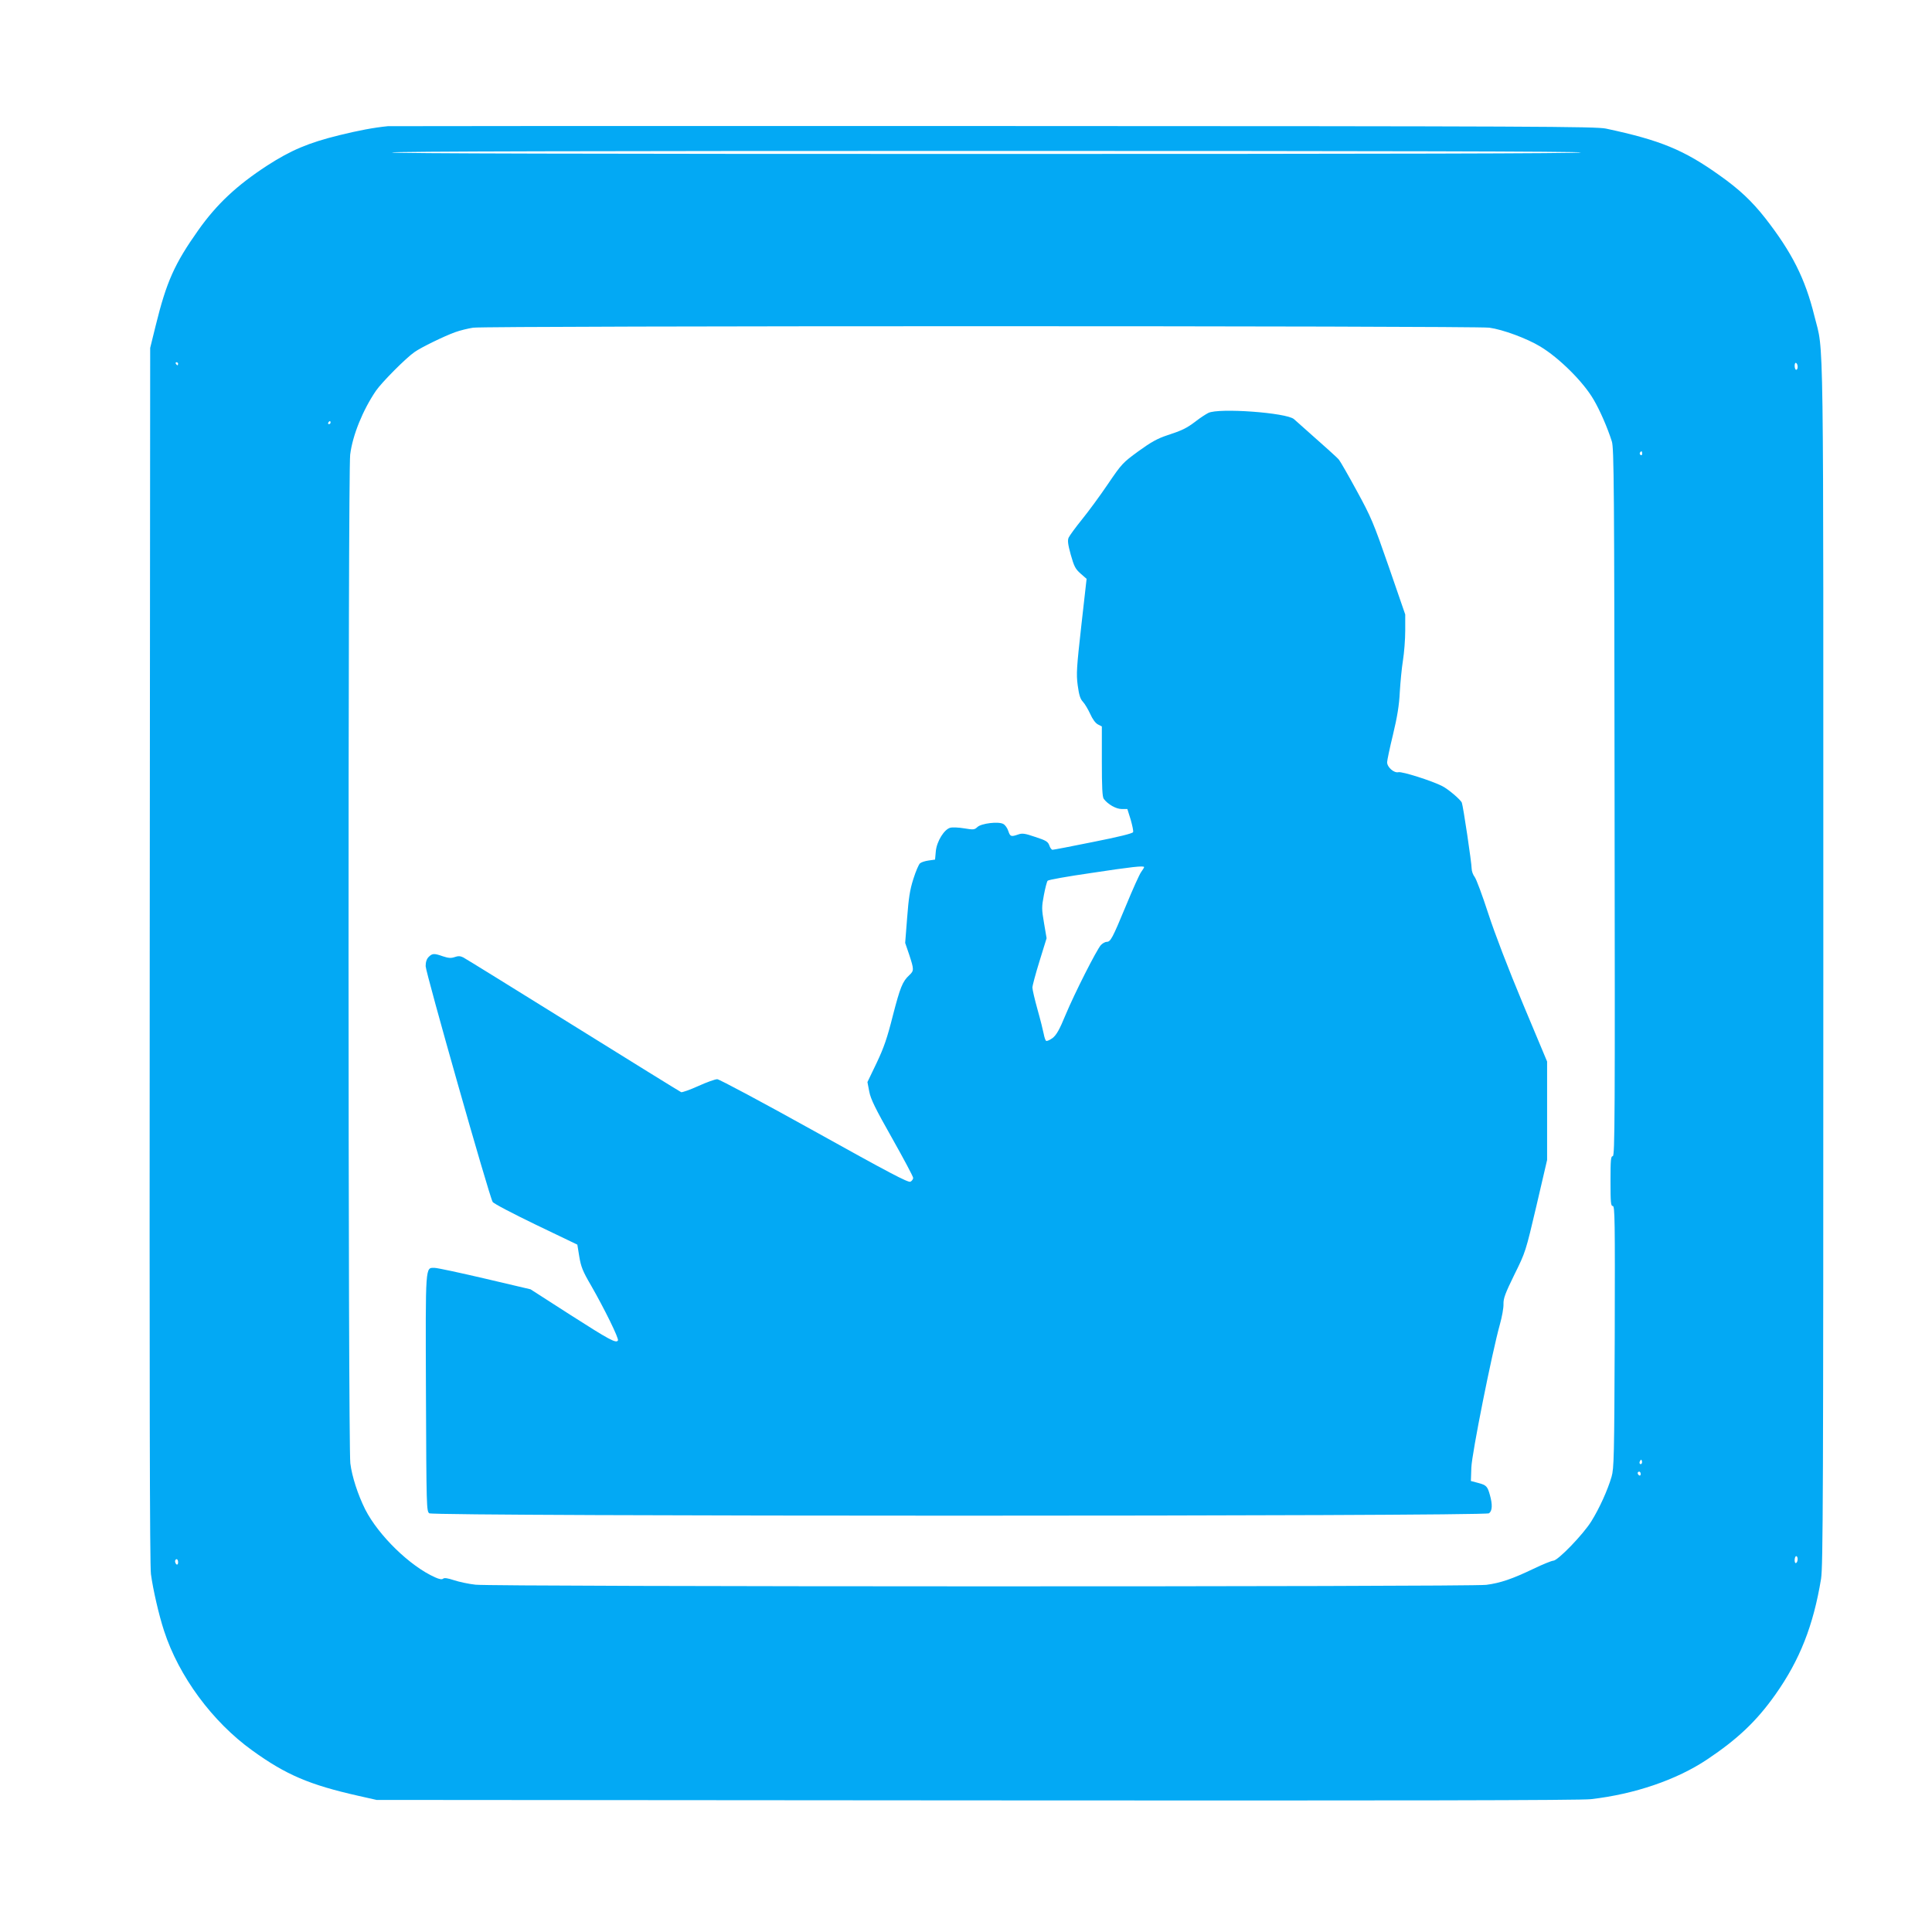
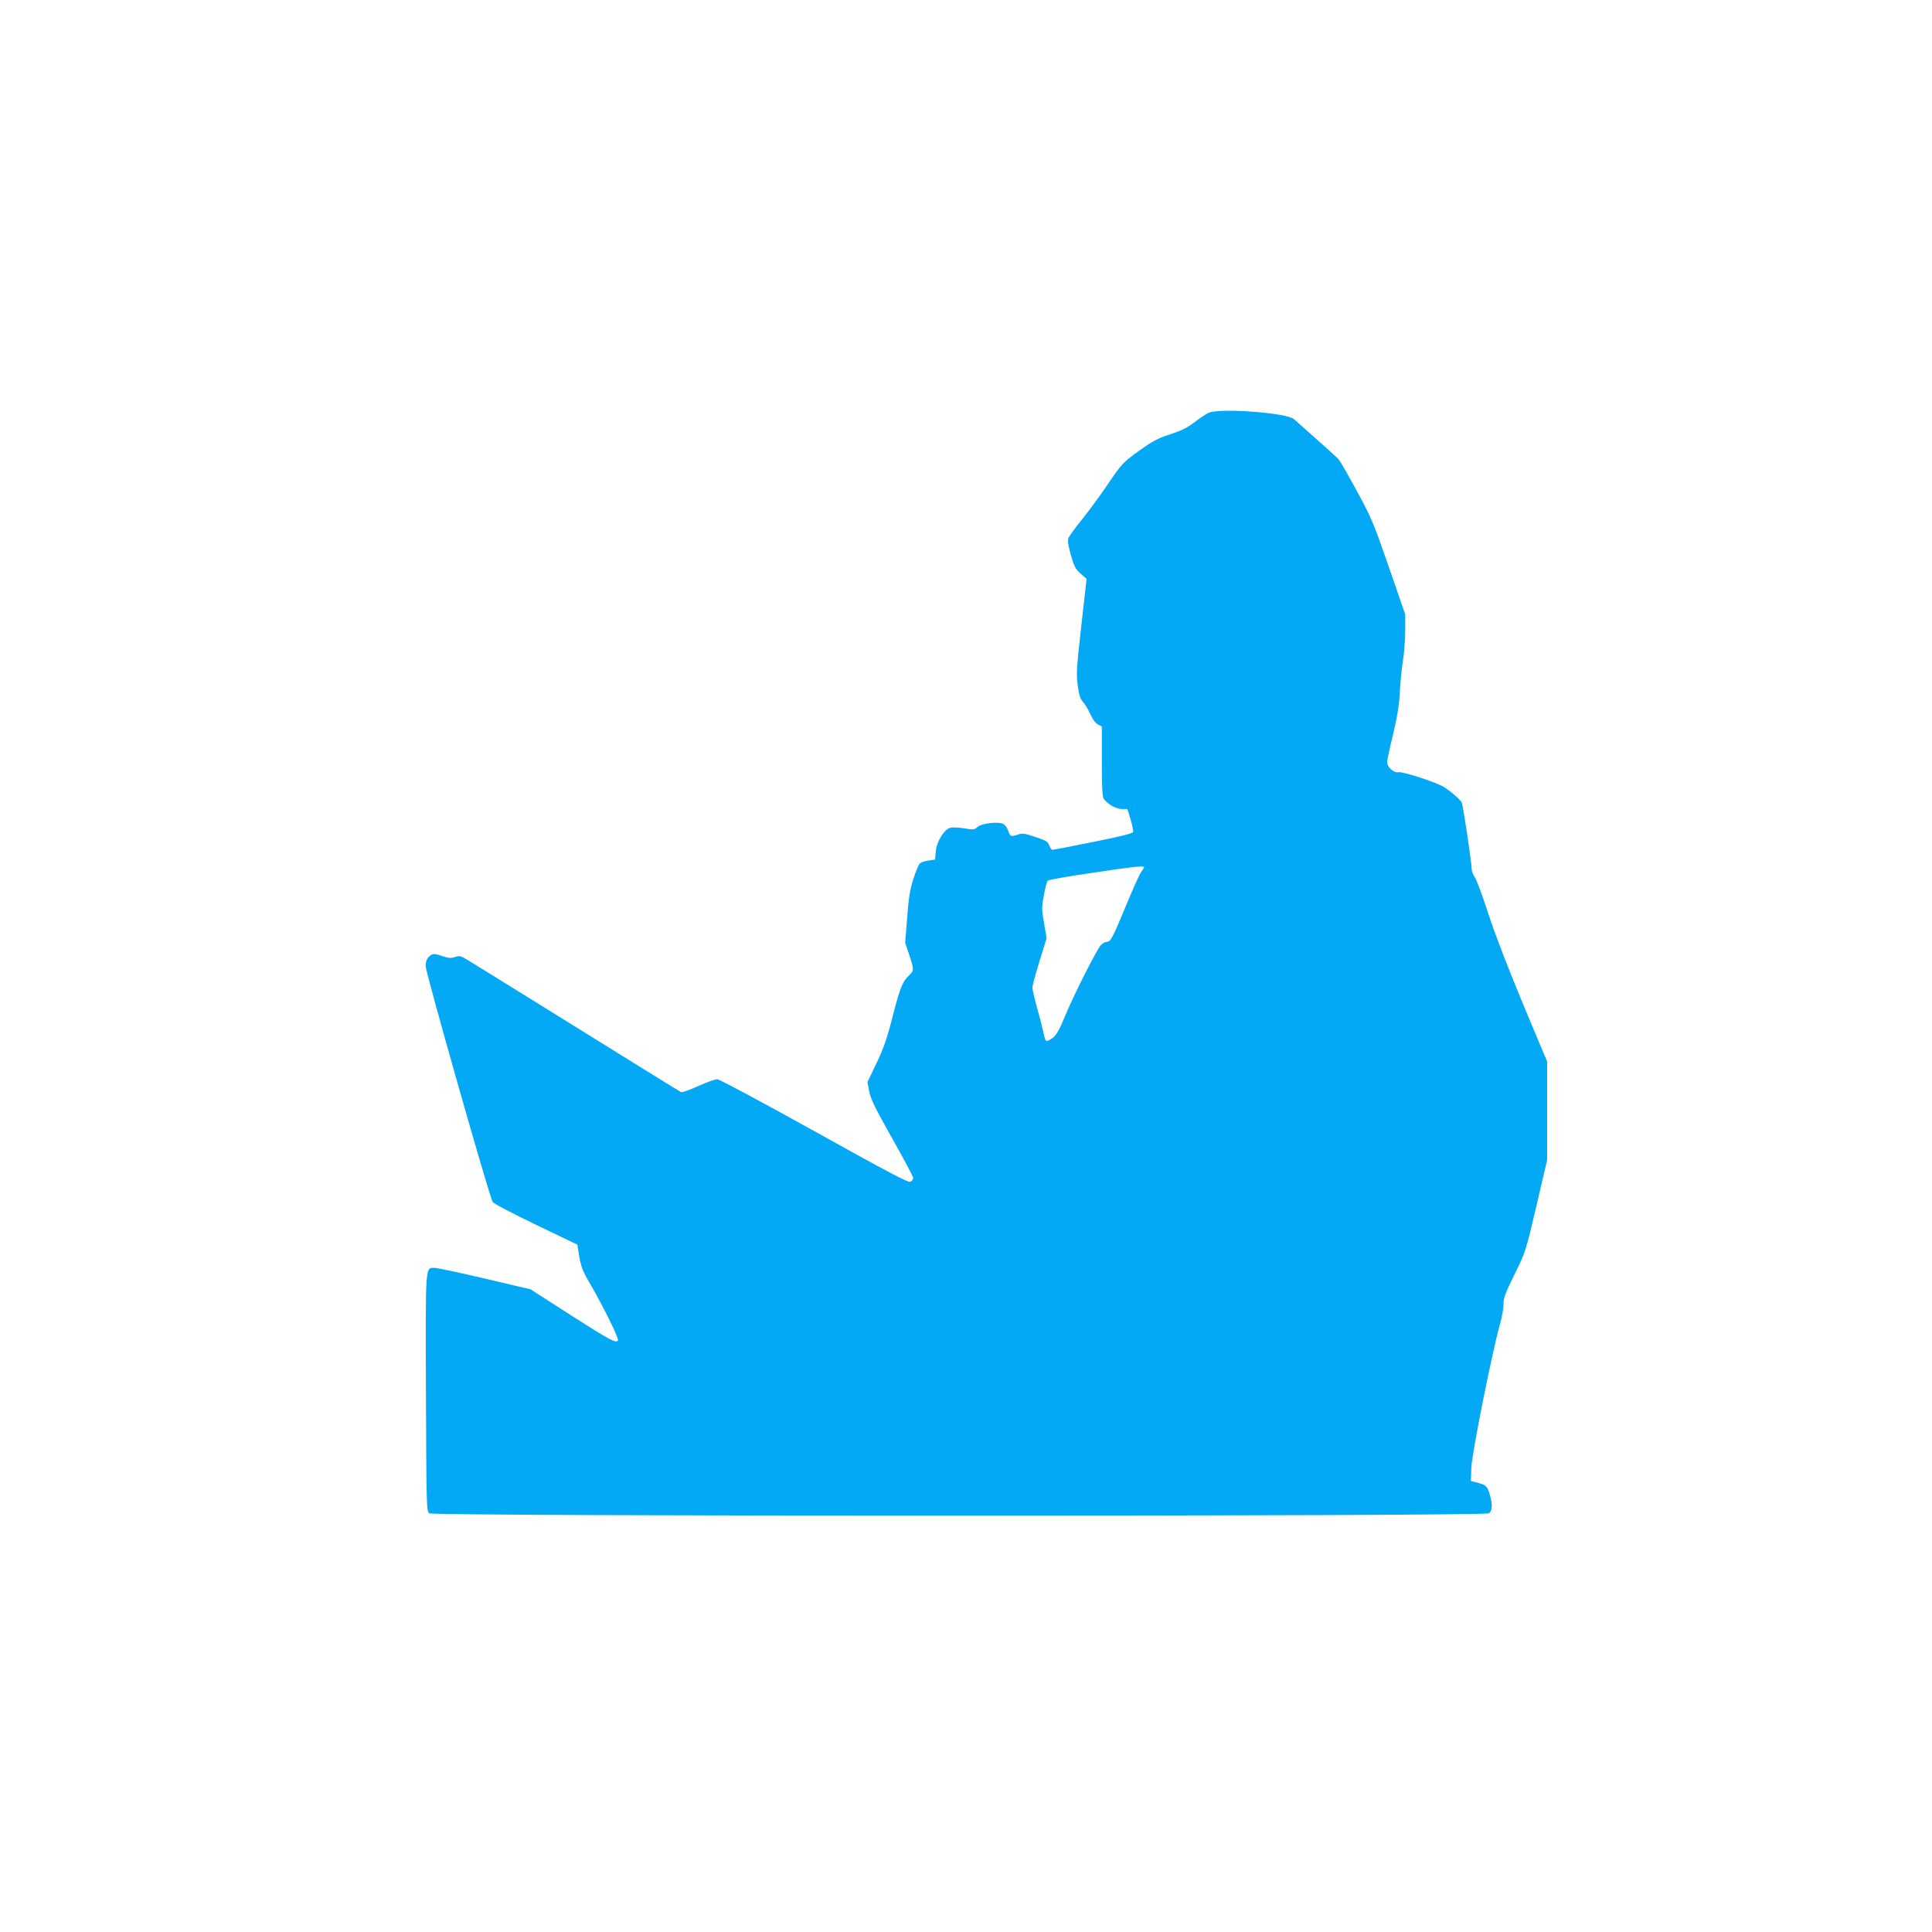
<svg xmlns="http://www.w3.org/2000/svg" version="1.0" width="1280pt" height="1280pt" viewBox="0 0 1280 1280" preserveAspectRatio="xMidYMid meet">
  <g transform="translate(0,1280) scale(0.1,-0.1)" fill="#03a9f4" stroke="none">
-     <path d="M2570 11964 c-93 -9 -197 -29 -323 -60 -203 -50 -319 -99 -477 -201 -201 -131 -334 -255 -457 -429 -157 -222 -210 -341 -281 -629 l-37 -150 -3 -4020 c-2 -2867 0 -4044 8 -4104 14 -103 52 -269 87 -376 98 -301 320 -602 584 -792 224 -162 380 -228 704 -301 l120 -27 3975 -3 c2798 -2 4003 0 4070 8 289 33 568 128 770 263 202 135 328 254 453 431 161 228 251 456 302 766 13 84 15 541 15 4080 0 4367 5 4026 -59 4286 -61 248 -149 422 -326 649 -88 112 -172 191 -302 283 -237 169 -392 233 -753 310 -68 14 -448 16 -4055 17 -2189 1 -3996 0 -4015 -1z m7905 -174 c4 -7 -1312 -10 -3940 -10 -2628 0 -3944 3 -3940 10 4 7 1328 10 3940 10 2612 0 3936 -3 3940 -10z m-608 -1161 c89 -12 249 -71 338 -125 126 -76 286 -235 354 -353 41 -70 91 -184 120 -276 14 -45 16 -288 18 -2392 3 -2089 2 -2343 -12 -2343 -13 0 -15 -24 -15 -165 0 -142 2 -165 15 -165 14 0 15 -91 13 -867 -3 -792 -5 -873 -21 -927 -26 -89 -81 -210 -134 -295 -53 -86 -222 -261 -252 -261 -10 0 -70 -24 -132 -54 -140 -67 -219 -94 -312 -106 -105 -14 -6588 -13 -6697 1 -46 5 -110 19 -143 30 -40 13 -63 17 -71 10 -8 -7 -25 -4 -54 9 -166 74 -374 277 -462 449 -49 98 -88 218 -99 306 -15 123 -16 6564 -1 6683 16 129 84 295 170 422 39 57 200 219 257 258 44 31 196 105 268 131 33 12 87 25 120 30 93 13 6636 13 6732 0z m-8687 -239 c0 -5 -2 -10 -4 -10 -3 0 -8 5 -11 10 -3 6 -1 10 4 10 6 0 11 -4 11 -10z m10730 -21 c0 -10 -4 -19 -10 -19 -5 0 -10 12 -10 26 0 14 4 23 10 19 6 -3 10 -15 10 -26z m-9720 -369 c0 -5 -5 -10 -11 -10 -5 0 -7 5 -4 10 3 6 8 10 11 10 2 0 4 -4 4 -10z m8690 -206 c0 -8 -5 -12 -10 -9 -6 4 -8 11 -5 16 9 14 15 11 15 -7z m-4 -6691 c-10 -10 -19 5 -10 18 6 11 8 11 12 0 2 -7 1 -15 -2 -18z m-6 -69 c0 -8 -4 -12 -10 -9 -5 3 -10 10 -10 16 0 5 5 9 10 9 6 0 10 -7 10 -16z m1040 -563 c0 -11 -4 -23 -10 -26 -6 -4 -10 5 -10 19 0 14 5 26 10 26 6 0 10 -9 10 -19z m-10730 -22 c0 -11 -4 -17 -10 -14 -5 3 -10 13 -10 21 0 8 5 14 10 14 6 0 10 -9 10 -21z" />
    <path d="M8005 10064 c-16 -8 -53 -32 -80 -53 -64 -49 -92 -62 -192 -95 -64 -21 -107 -45 -190 -105 -104 -76 -111 -83 -202 -217 -52 -77 -130 -183 -173 -236 -43 -53 -82 -107 -88 -120 -8 -18 -5 -44 14 -113 22 -78 31 -95 65 -125 l40 -35 -35 -310 c-31 -278 -34 -319 -24 -395 9 -66 17 -91 35 -110 13 -14 34 -50 48 -80 15 -34 34 -60 50 -69 l27 -14 0 -232 c0 -169 3 -236 13 -248 27 -36 81 -67 119 -67 l37 0 22 -70 c11 -39 19 -76 16 -83 -3 -9 -98 -32 -264 -65 -142 -29 -263 -52 -270 -52 -6 0 -16 13 -21 29 -9 25 -22 33 -93 56 -70 24 -87 26 -114 16 -47 -16 -52 -14 -65 24 -6 19 -21 40 -33 46 -32 18 -145 4 -171 -20 -20 -19 -27 -19 -88 -9 -36 6 -78 8 -92 4 -40 -10 -90 -90 -96 -156 l-5 -55 -42 -6 c-23 -3 -48 -11 -57 -18 -9 -7 -29 -54 -45 -105 -23 -72 -31 -126 -41 -257 l-13 -166 27 -79 c32 -98 32 -105 0 -135 -45 -42 -60 -80 -109 -269 -37 -147 -59 -211 -107 -312 l-61 -127 12 -63 c10 -51 40 -112 152 -310 76 -135 139 -253 139 -262 0 -8 -8 -20 -18 -25 -14 -8 -141 59 -637 335 -340 189 -630 344 -643 344 -14 0 -70 -20 -125 -45 -55 -25 -107 -43 -114 -41 -7 3 -329 202 -716 443 -386 240 -714 443 -728 450 -20 10 -34 10 -57 2 -23 -8 -41 -7 -77 5 -59 21 -71 20 -95 -4 -13 -13 -20 -33 -20 -61 0 -41 422 -1528 444 -1562 6 -11 135 -78 286 -151 l275 -132 13 -80 c11 -66 23 -97 77 -189 90 -157 187 -354 179 -366 -12 -20 -55 3 -316 170 l-263 169 -302 71 c-167 39 -316 71 -333 71 -63 0 -61 35 -58 -829 3 -762 4 -783 22 -797 29 -21 6992 -21 7021 0 22 16 24 57 6 121 -16 58 -24 66 -77 80 l-49 13 3 88 c3 93 138 767 189 949 14 50 25 110 24 135 -1 38 11 70 72 195 74 149 75 153 146 455 l71 305 0 326 0 326 -160 382 c-100 240 -186 464 -230 599 -39 120 -79 228 -90 242 -11 14 -20 39 -20 56 0 37 -56 413 -65 436 -8 20 -90 90 -130 110 -68 35 -267 98 -290 92 -29 -7 -75 33 -75 66 0 11 17 93 39 183 28 117 41 195 45 282 4 66 13 161 21 210 8 50 15 138 15 197 l0 107 -109 316 c-102 294 -117 329 -212 503 -56 103 -109 195 -118 206 -13 16 -78 74 -298 269 -48 43 -501 76 -568 41z m-425 -3009 c0 -3 -9 -18 -20 -33 -11 -15 -56 -115 -100 -222 -90 -217 -102 -240 -128 -240 -10 0 -28 -10 -39 -22 -29 -34 -171 -313 -233 -461 -41 -100 -61 -134 -86 -154 -18 -13 -37 -22 -43 -19 -5 3 -12 24 -16 46 -4 21 -22 94 -41 161 -19 68 -34 133 -34 146 0 13 21 91 47 175 l47 152 -17 100 c-16 93 -16 107 -1 186 9 47 20 90 25 95 5 6 134 29 287 51 270 41 352 50 352 39z" />
  </g>
</svg>